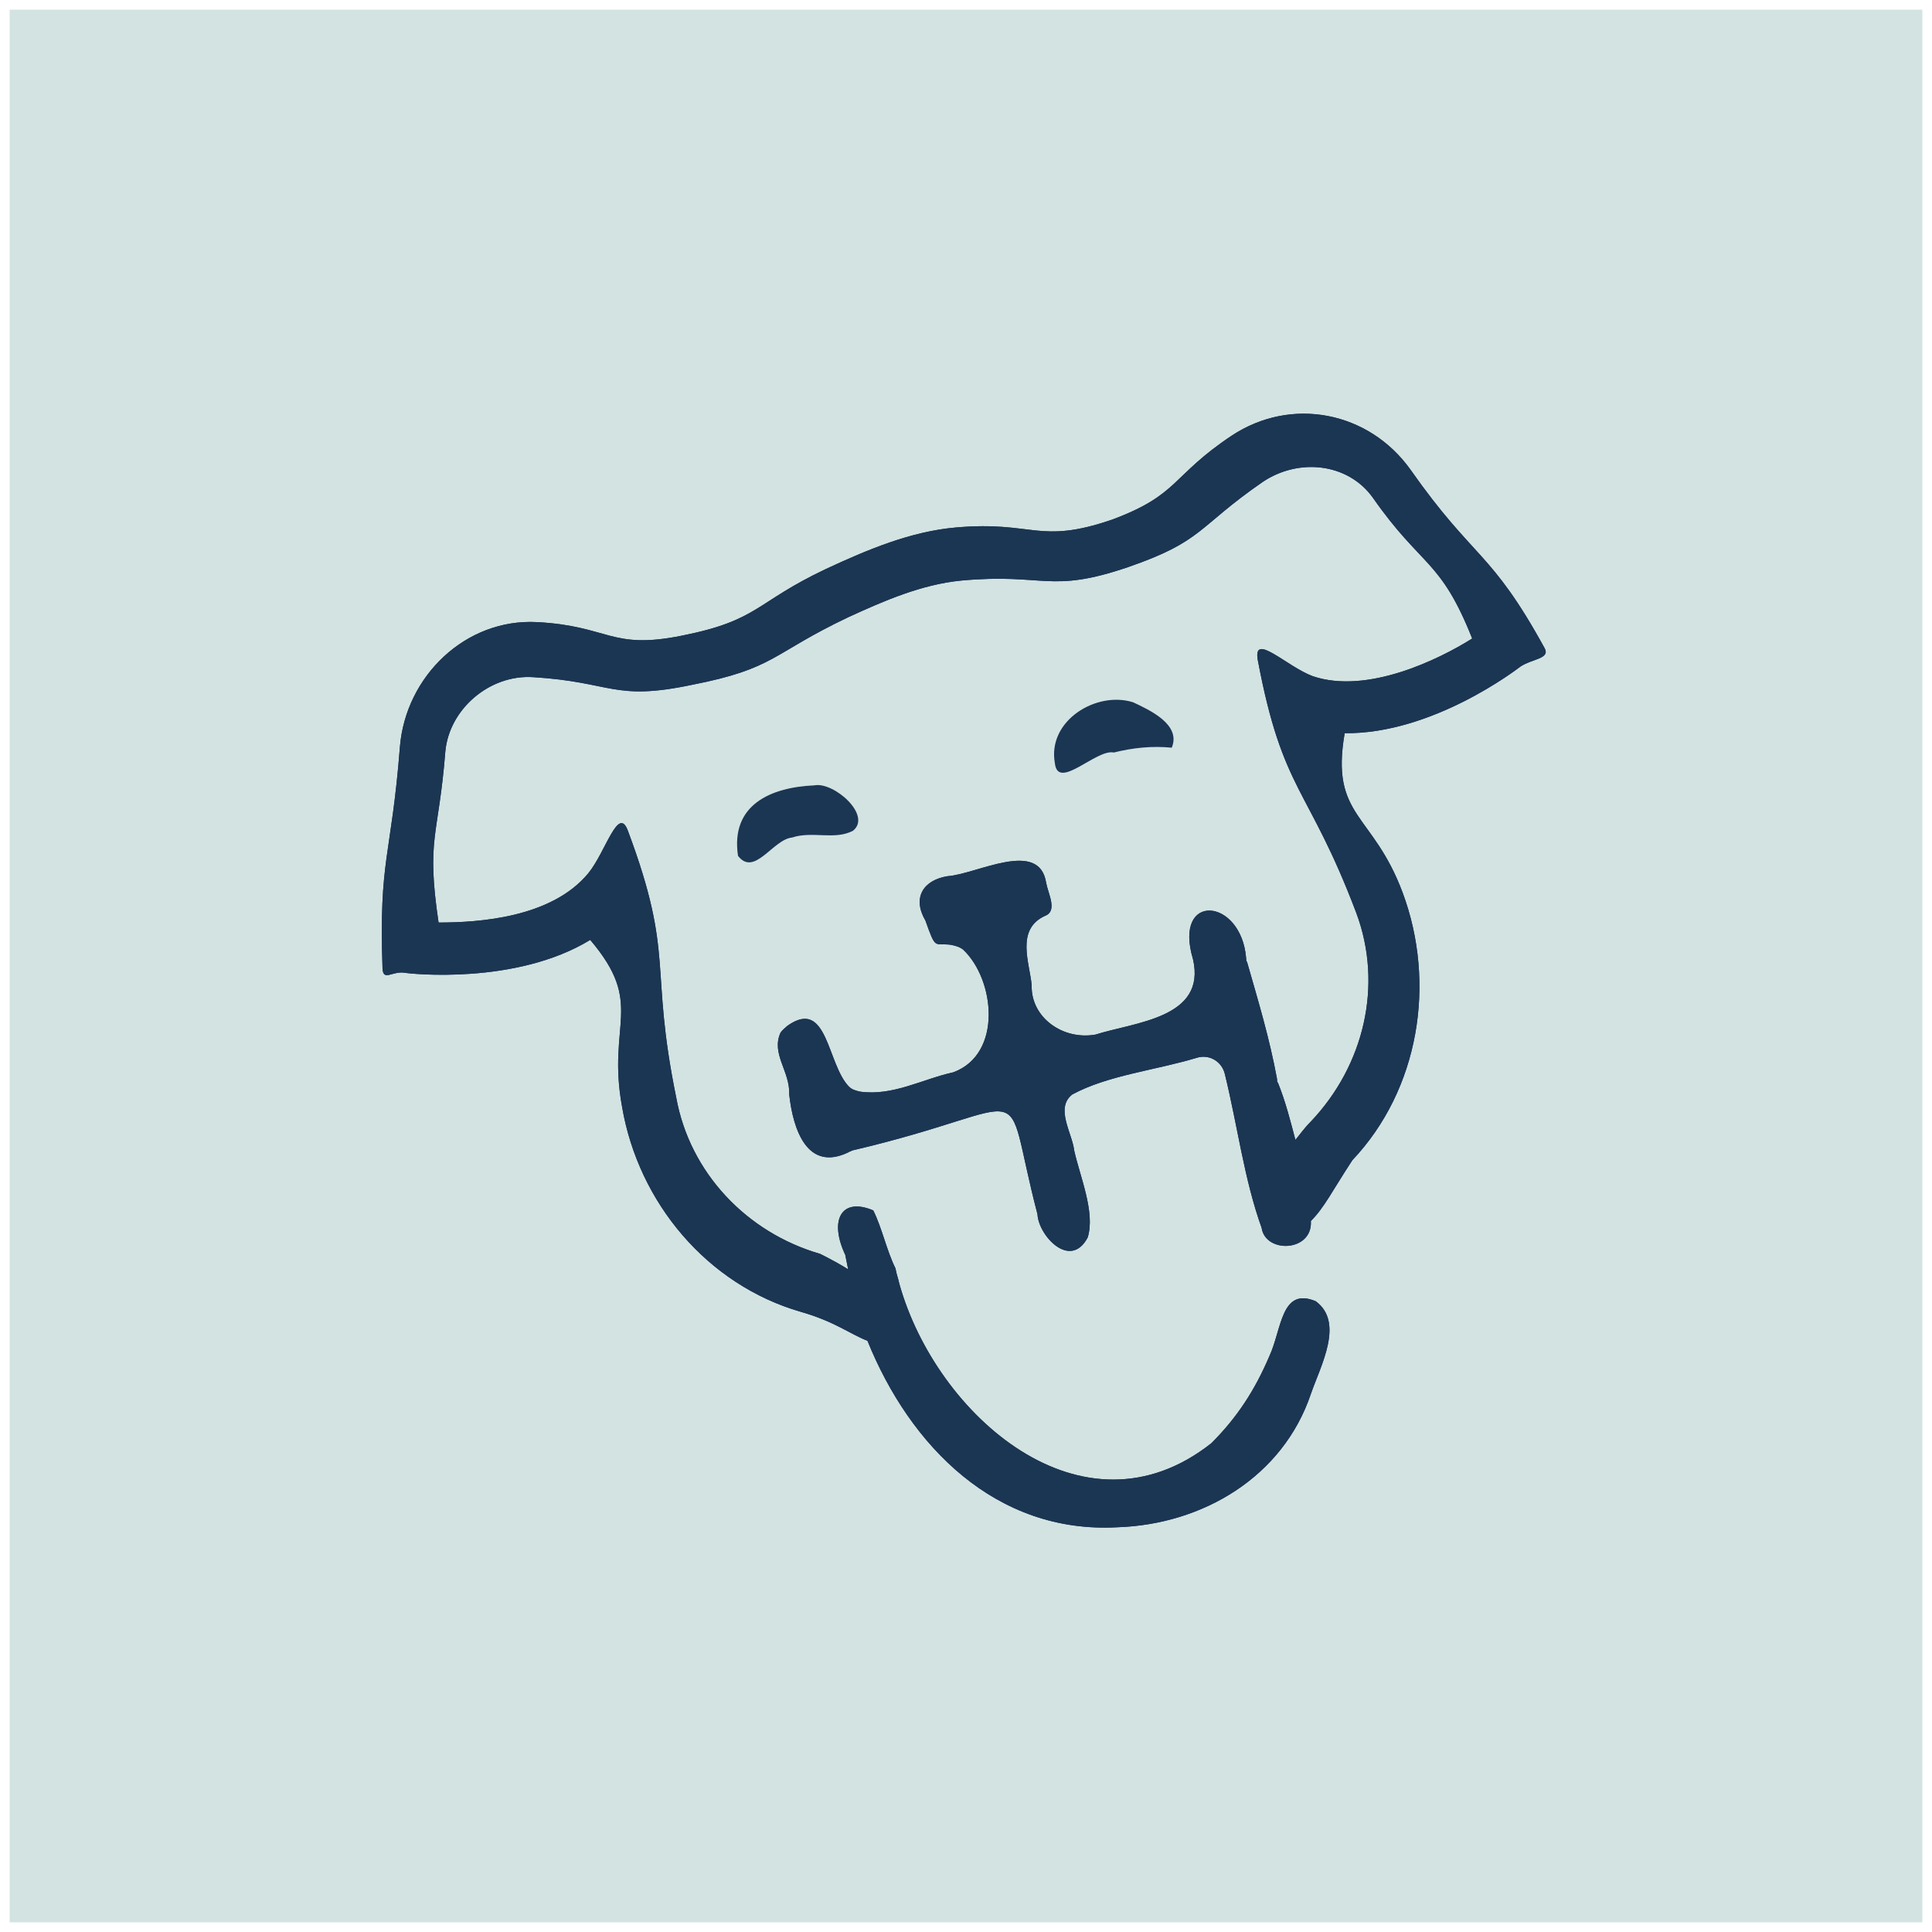
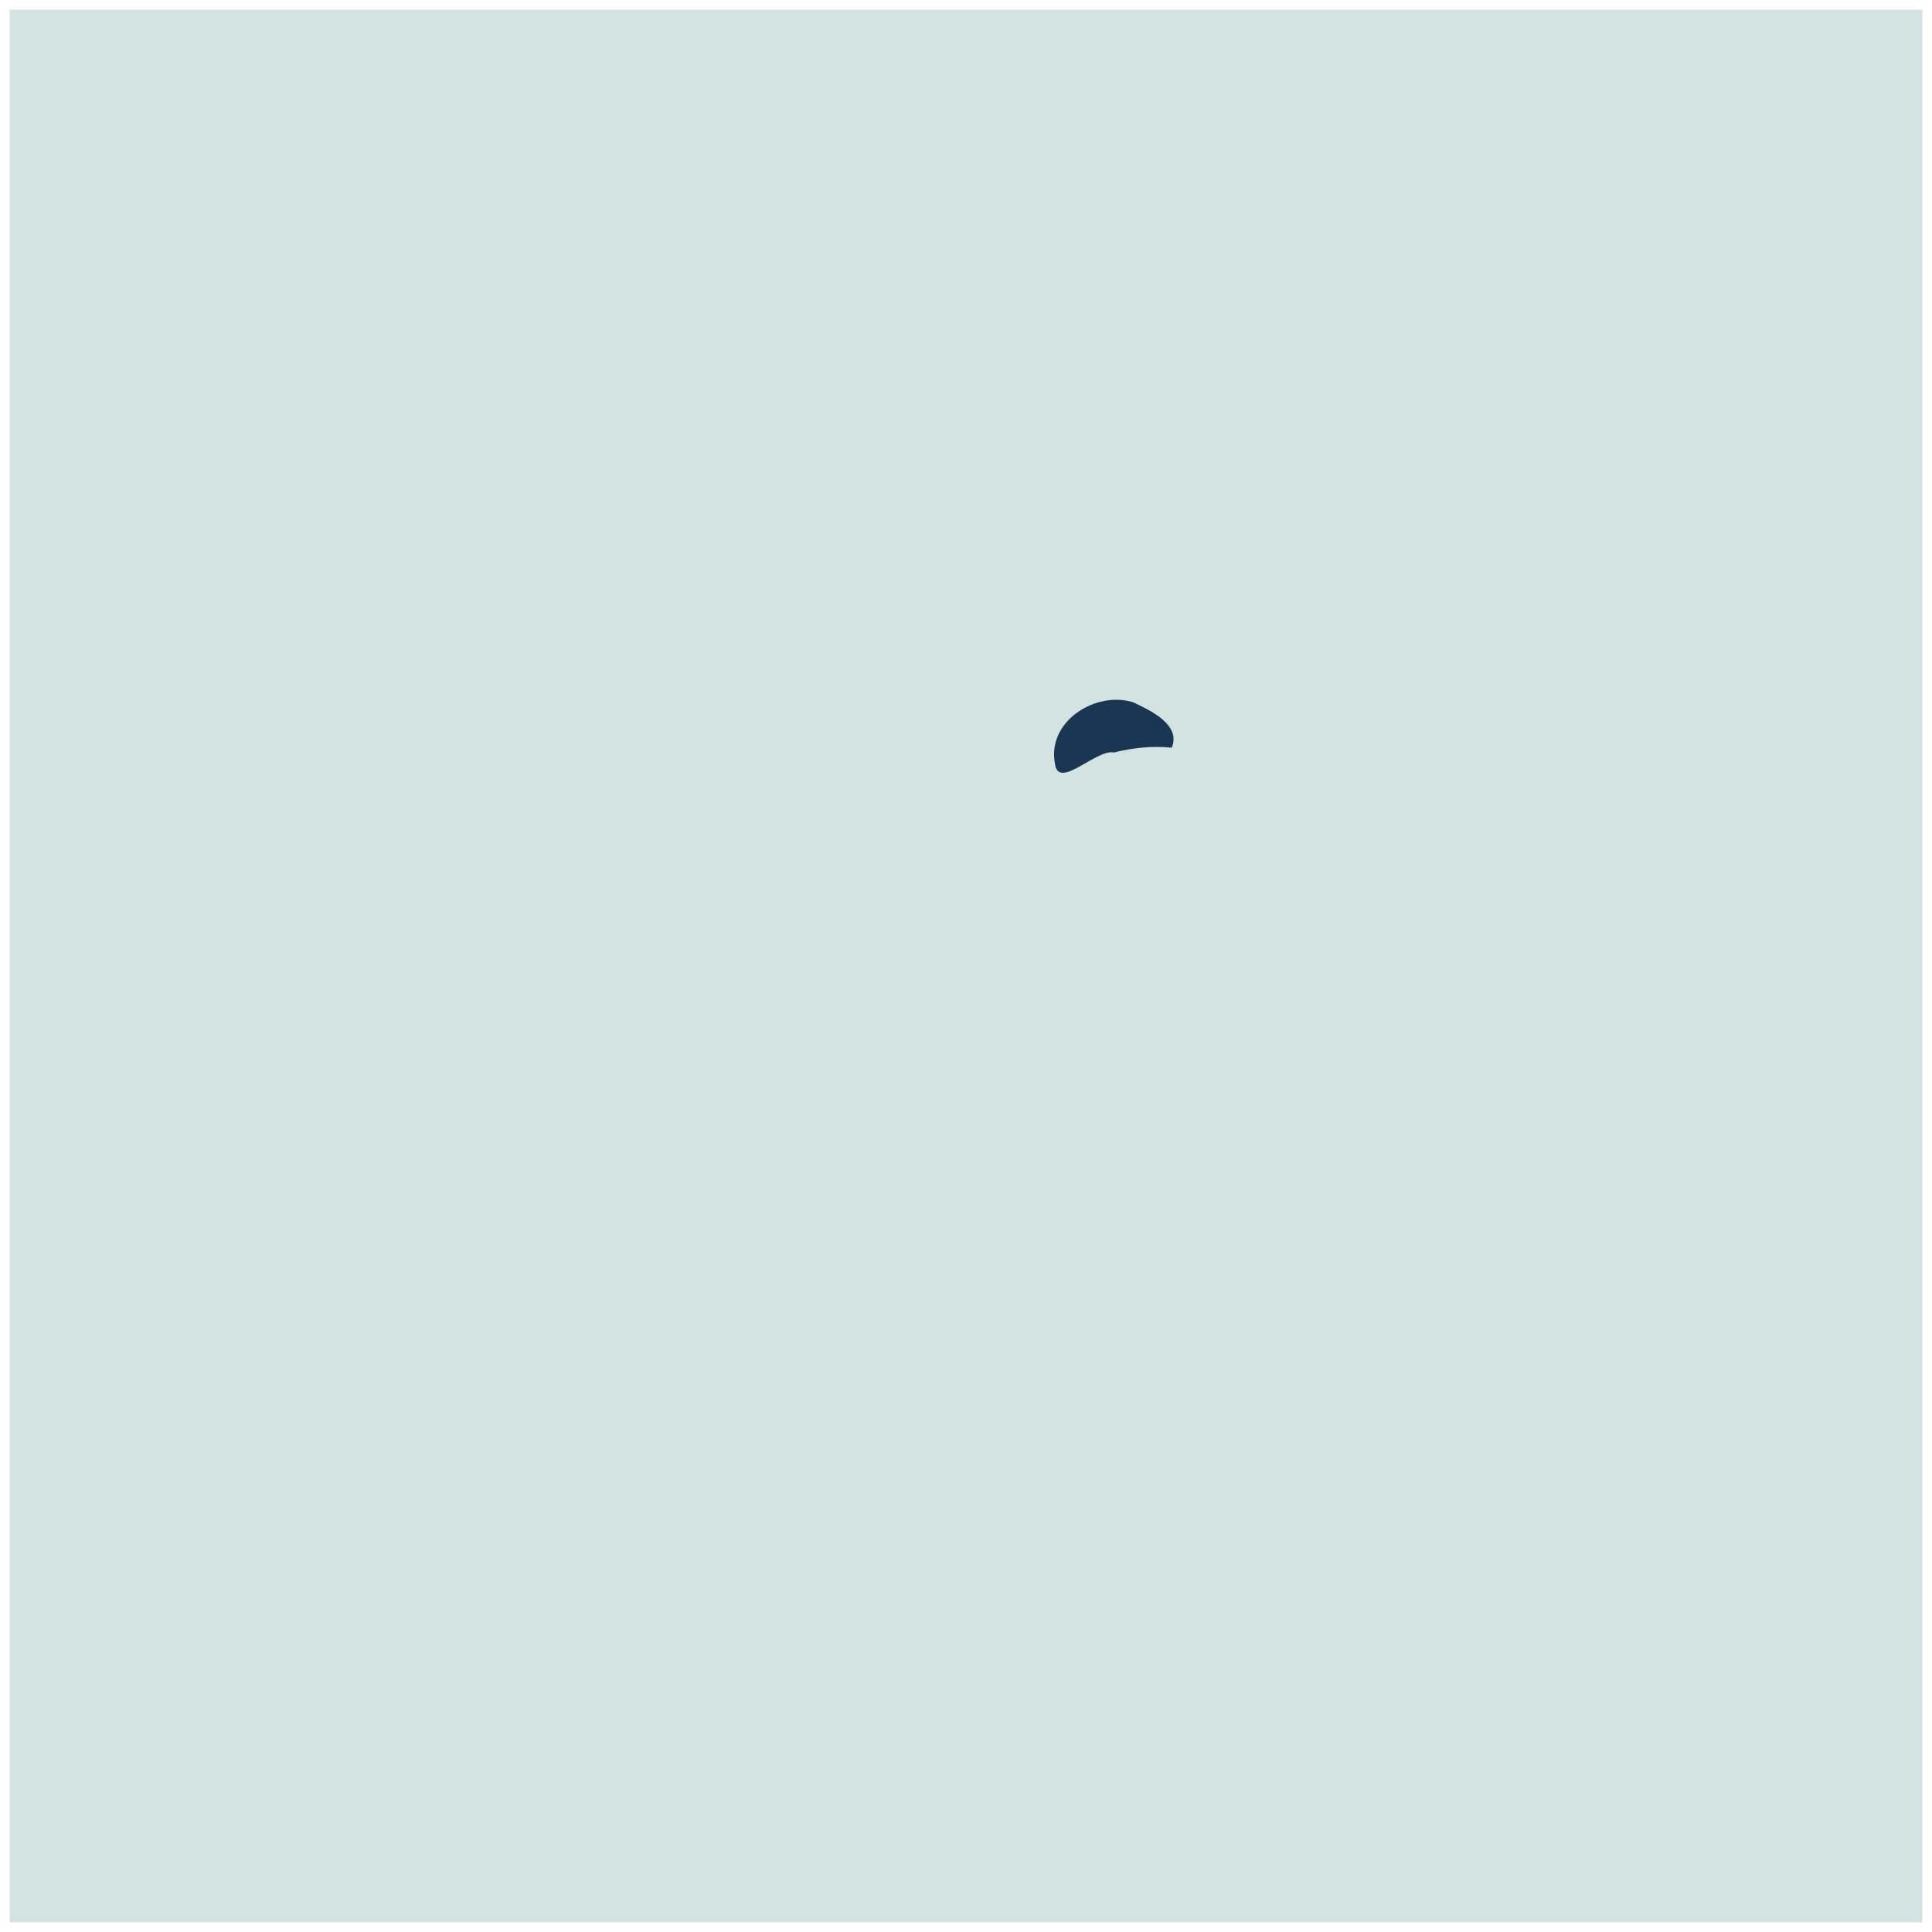
<svg xmlns="http://www.w3.org/2000/svg" id="Layer_1" data-name="Layer 1" viewBox="0 0 200 200">
  <defs>
    <style>
      .cls-1 {
        fill: #d3e3e2;
      }

      .cls-2 {
        fill: #1b3653;
      }
    </style>
  </defs>
  <g id="Layer_3-2" data-name="Layer 3">
    <rect class="cls-1" x="1" y="1" width="198" height="198" />
  </g>
  <g id="Layer_1-2" data-name="Layer 1">
    <g>
      <g>
-         <path class="cls-2" d="M88.3,86c2-1.6-2-5.1-4-4.7-4.5,.2-8.7,2-7.9,7.3,1.7,2.2,3.6-1.7,5.6-1.9,2.1-.7,4.4,.3,6.3-.7Z" />
        <path class="cls-2" d="M115.3,77.9c2-.5,4-.7,6-.5,1-2.4-2.3-3.9-4-4.7-3.8-1.2-8.9,1.9-8.1,6.3,.3,2.9,4.3-1.5,6.1-1.1Z" />
-         <path class="cls-2" d="M159.9,67.1c-5.6-10.2-7.3-9.1-13.9-18.5-4.3-6-12.3-7.6-18.5-3.5-6.3,4.2-5.4,6.1-12.4,8.7-7.6,2.6-8.1,.1-16.1,.8-4.7,.4-9.2,2.3-13.5,4.3-7.4,3.5-6.9,5.3-14.9,6.9-7.4,1.5-7.5-1-15-1.4-7.4-.4-13.6,5.6-14.2,12.9-.9,11.5-2.2,11.5-1.8,23,.1,1.3,1,.2,2.3,.4,.5,.1,11.5,1.3,19.2-3.4,5.7,6.7,1.7,8.6,3.3,17.3,1.7,9.9,8.8,18.4,18.5,21.2,3.5,1,5.1,2.3,6.9,3,4.4,10.9,13.3,20,25.9,19.3,8.8-.3,17.1-5.2,20-13.8,1-2.9,3.5-7.4,.5-9.6-3.6-1.5-3.5,2.9-4.8,5.7-1.5,3.5-3.3,6.3-6,9-13.3,10.5-28.5-2.9-32.3-16.5-.1-.5-.3-1-.4-1.6-.9-1.8-1.4-4.2-2.3-6-3.3-1.4-4.6,1-2.9,4.6,.1,.5,.2,1,.3,1.5-.8-.5-1.7-1-2.9-1.6-7.6-2.2-13.5-8.4-14.9-16.2-2.8-13.7-.1-14.5-5-27.6-1-2.7-2.3,2.2-4.1,4.4-3.8,4.6-11.3,5.1-15.5,5.1-1.3-8.8,0-8.8,.7-17.7,.4-4.4,4.6-8,9.1-7.7,8.2,.5,8.3,2.5,16.4,.8,8.7-1.7,8.2-3.2,16.2-7,3.7-1.7,7.6-3.4,11.7-3.8,8.7-.8,9.1,1.4,17.3-1.4,7.8-2.7,7.1-4.1,13.9-8.8,3.7-2.5,8.8-2,11.4,1.6,5.1,7.3,7,6.3,10.3,14.6-3.5,2.2-10.9,5.8-16.5,3.9-2.7-1-6.2-4.6-5.7-1.7,2.6,13.8,5.2,13,10.2,26.2,2.8,7.5,.8,15.8-4.7,21.6-.7,.7-1.1,1.3-1.6,1.9-.5-1.9-1-3.9-1.8-5.9-.1-.1-.1-.2-.1-.4-.8-4.3-1.9-7.9-3.1-12.1-.1-.1-.1-.3-.1-.4-.5-6.3-7.6-6.9-5.5,.1,1.4,6.1-6,6.5-10.1,7.8-3.4,.6-6.7-1.8-6.6-5.1-.2-2.3-1.7-5.8,1.4-7.2,1.3-.5,.3-2.3,.1-3.4-.7-4.6-7.2-.9-10.2-.7-2.5,.4-3.7,2.2-2.3,4.6,1.1,3.1,.9,2.3,2.6,2.5,.5,.1,.9,.2,1.3,.5,3.3,3.1,4.1,10.8-1,12.7-3.2,.7-6.3,2.5-9.7,2-.4-.1-.8-.2-1.1-.5-2.3-2.3-2.2-9.3-6.4-6.3-.2,.2-.5,.4-.7,.7-1,2.2,1,4,.9,6.4,.4,3.7,1.9,8,6.1,6,.1-.1,.3-.1,.4-.2,19.7-4.6,15.3-8.3,19.2,6.6,.1,2.2,3.4,5.8,5.2,2.4,.8-2.6-.8-6.3-1.4-9-.2-1.8-2-4.4-.2-5.8,3.7-2,8.6-2.5,12.9-3.8,1.3-.4,2.6,.4,2.9,1.7,1.3,5.3,2,10.9,3.8,15.9,.4,2.7,5.3,2.5,5.1-.7,1.4-1.4,2.2-3.1,4.3-6.3,6.9-7.3,8.7-18.3,5.2-27.7-3.1-8.3-7.5-7.8-6-16.5,9.1,.1,17.8-6.6,18.2-6.9,1.2-.8,3.1-.8,2.5-1.9Z" />
      </g>
-       <path class="cls-2" d="M159.9,67.1c-5.6-10.2-7.3-9.1-13.9-18.5-4.3-6-12.3-7.6-18.5-3.5-6.3,4.2-5.4,6.1-12.4,8.7-7.6,2.6-8.1,.1-16.1,.8-4.7,.4-9.2,2.3-13.5,4.3-7.4,3.5-6.9,5.3-14.9,6.9-7.4,1.5-7.5-1-15-1.4-7.4-.4-13.6,5.6-14.2,12.9-.9,11.5-2.2,11.5-1.8,23,.1,1.3,1,.2,2.3,.4,.5,.1,11.5,1.3,19.2-3.4,5.7,6.7,1.7,8.6,3.3,17.3,1.7,9.9,8.8,18.4,18.5,21.2,3.5,1,5.1,2.3,6.9,3,4.4,10.9,13.3,20,25.9,19.3,8.8-.3,17.1-5.2,20-13.8,1-2.9,3.5-7.4,.5-9.6-3.6-1.5-3.5,2.9-4.8,5.7-1.5,3.5-3.3,6.3-6,9-13.3,10.5-28.5-2.9-32.3-16.5-.1-.5-.3-1-.4-1.6-.9-1.8-1.4-4.2-2.3-6-3.3-1.4-4.6,1-2.9,4.6,.1,.5,.2,1,.3,1.5-.8-.5-1.7-1-2.9-1.6-7.6-2.2-13.5-8.4-14.9-16.2-2.8-13.7-.1-14.5-5-27.6-1-2.7-2.3,2.2-4.1,4.4-3.8,4.6-11.3,5.1-15.5,5.1-1.3-8.8,0-8.8,.7-17.7,.4-4.4,4.6-8,9.1-7.7,8.2,.5,8.3,2.5,16.4,.8,8.7-1.7,8.2-3.2,16.2-7,3.7-1.7,7.6-3.4,11.7-3.8,8.7-.8,9.1,1.4,17.3-1.4,7.8-2.7,7.1-4.1,13.9-8.8,3.7-2.5,8.8-2,11.4,1.6,5.1,7.3,7,6.3,10.3,14.6-3.5,2.2-10.9,5.8-16.5,3.9-2.7-1-6.2-4.6-5.7-1.7,2.6,13.8,5.2,13,10.2,26.2,2.8,7.5,.8,15.8-4.7,21.6-.7,.7-1.1,1.3-1.6,1.9-.5-1.9-1-3.9-1.8-5.9-.1-.1-.1-.2-.1-.4-.8-4.3-1.9-7.9-3.1-12.1-.1-.1-.1-.3-.1-.4-.5-6.3-7.6-6.9-5.5,.1,1.4,6.1-6,6.5-10.1,7.8-3.4,.6-6.7-1.8-6.6-5.1-.2-2.3-1.7-5.8,1.4-7.2,1.3-.5,.3-2.3,.1-3.4-.7-4.6-7.2-.9-10.2-.7-2.5,.4-3.7,2.2-2.3,4.6,1.1,3.1,.9,2.3,2.6,2.5,.5,.1,.9,.2,1.3,.5,3.3,3.1,4.1,10.8-1,12.7-3.2,.7-6.3,2.5-9.7,2-.4-.1-.8-.2-1.1-.5-2.3-2.3-2.2-9.3-6.4-6.3-.2,.2-.5,.4-.7,.7-1,2.2,1,4,.9,6.4,.4,3.7,1.9,8,6.1,6,.1-.1,.3-.1,.4-.2,19.7-4.6,15.3-8.3,19.2,6.6,.1,2.2,3.4,5.8,5.2,2.4,.8-2.6-.8-6.3-1.4-9-.2-1.8-2-4.4-.2-5.8,3.7-2,8.6-2.5,12.9-3.8,1.3-.4,2.6,.4,2.9,1.7,1.3,5.3,2,10.9,3.8,15.9,.4,2.7,5.3,2.5,5.1-.7,1.4-1.4,2.2-3.1,4.3-6.3,6.9-7.3,8.7-18.3,5.2-27.7-3.1-8.3-7.5-7.8-6-16.5,9.1,.1,17.8-6.6,18.2-6.9,1.2-.8,3.1-.8,2.5-1.9Z" />
    </g>
  </g>
</svg>